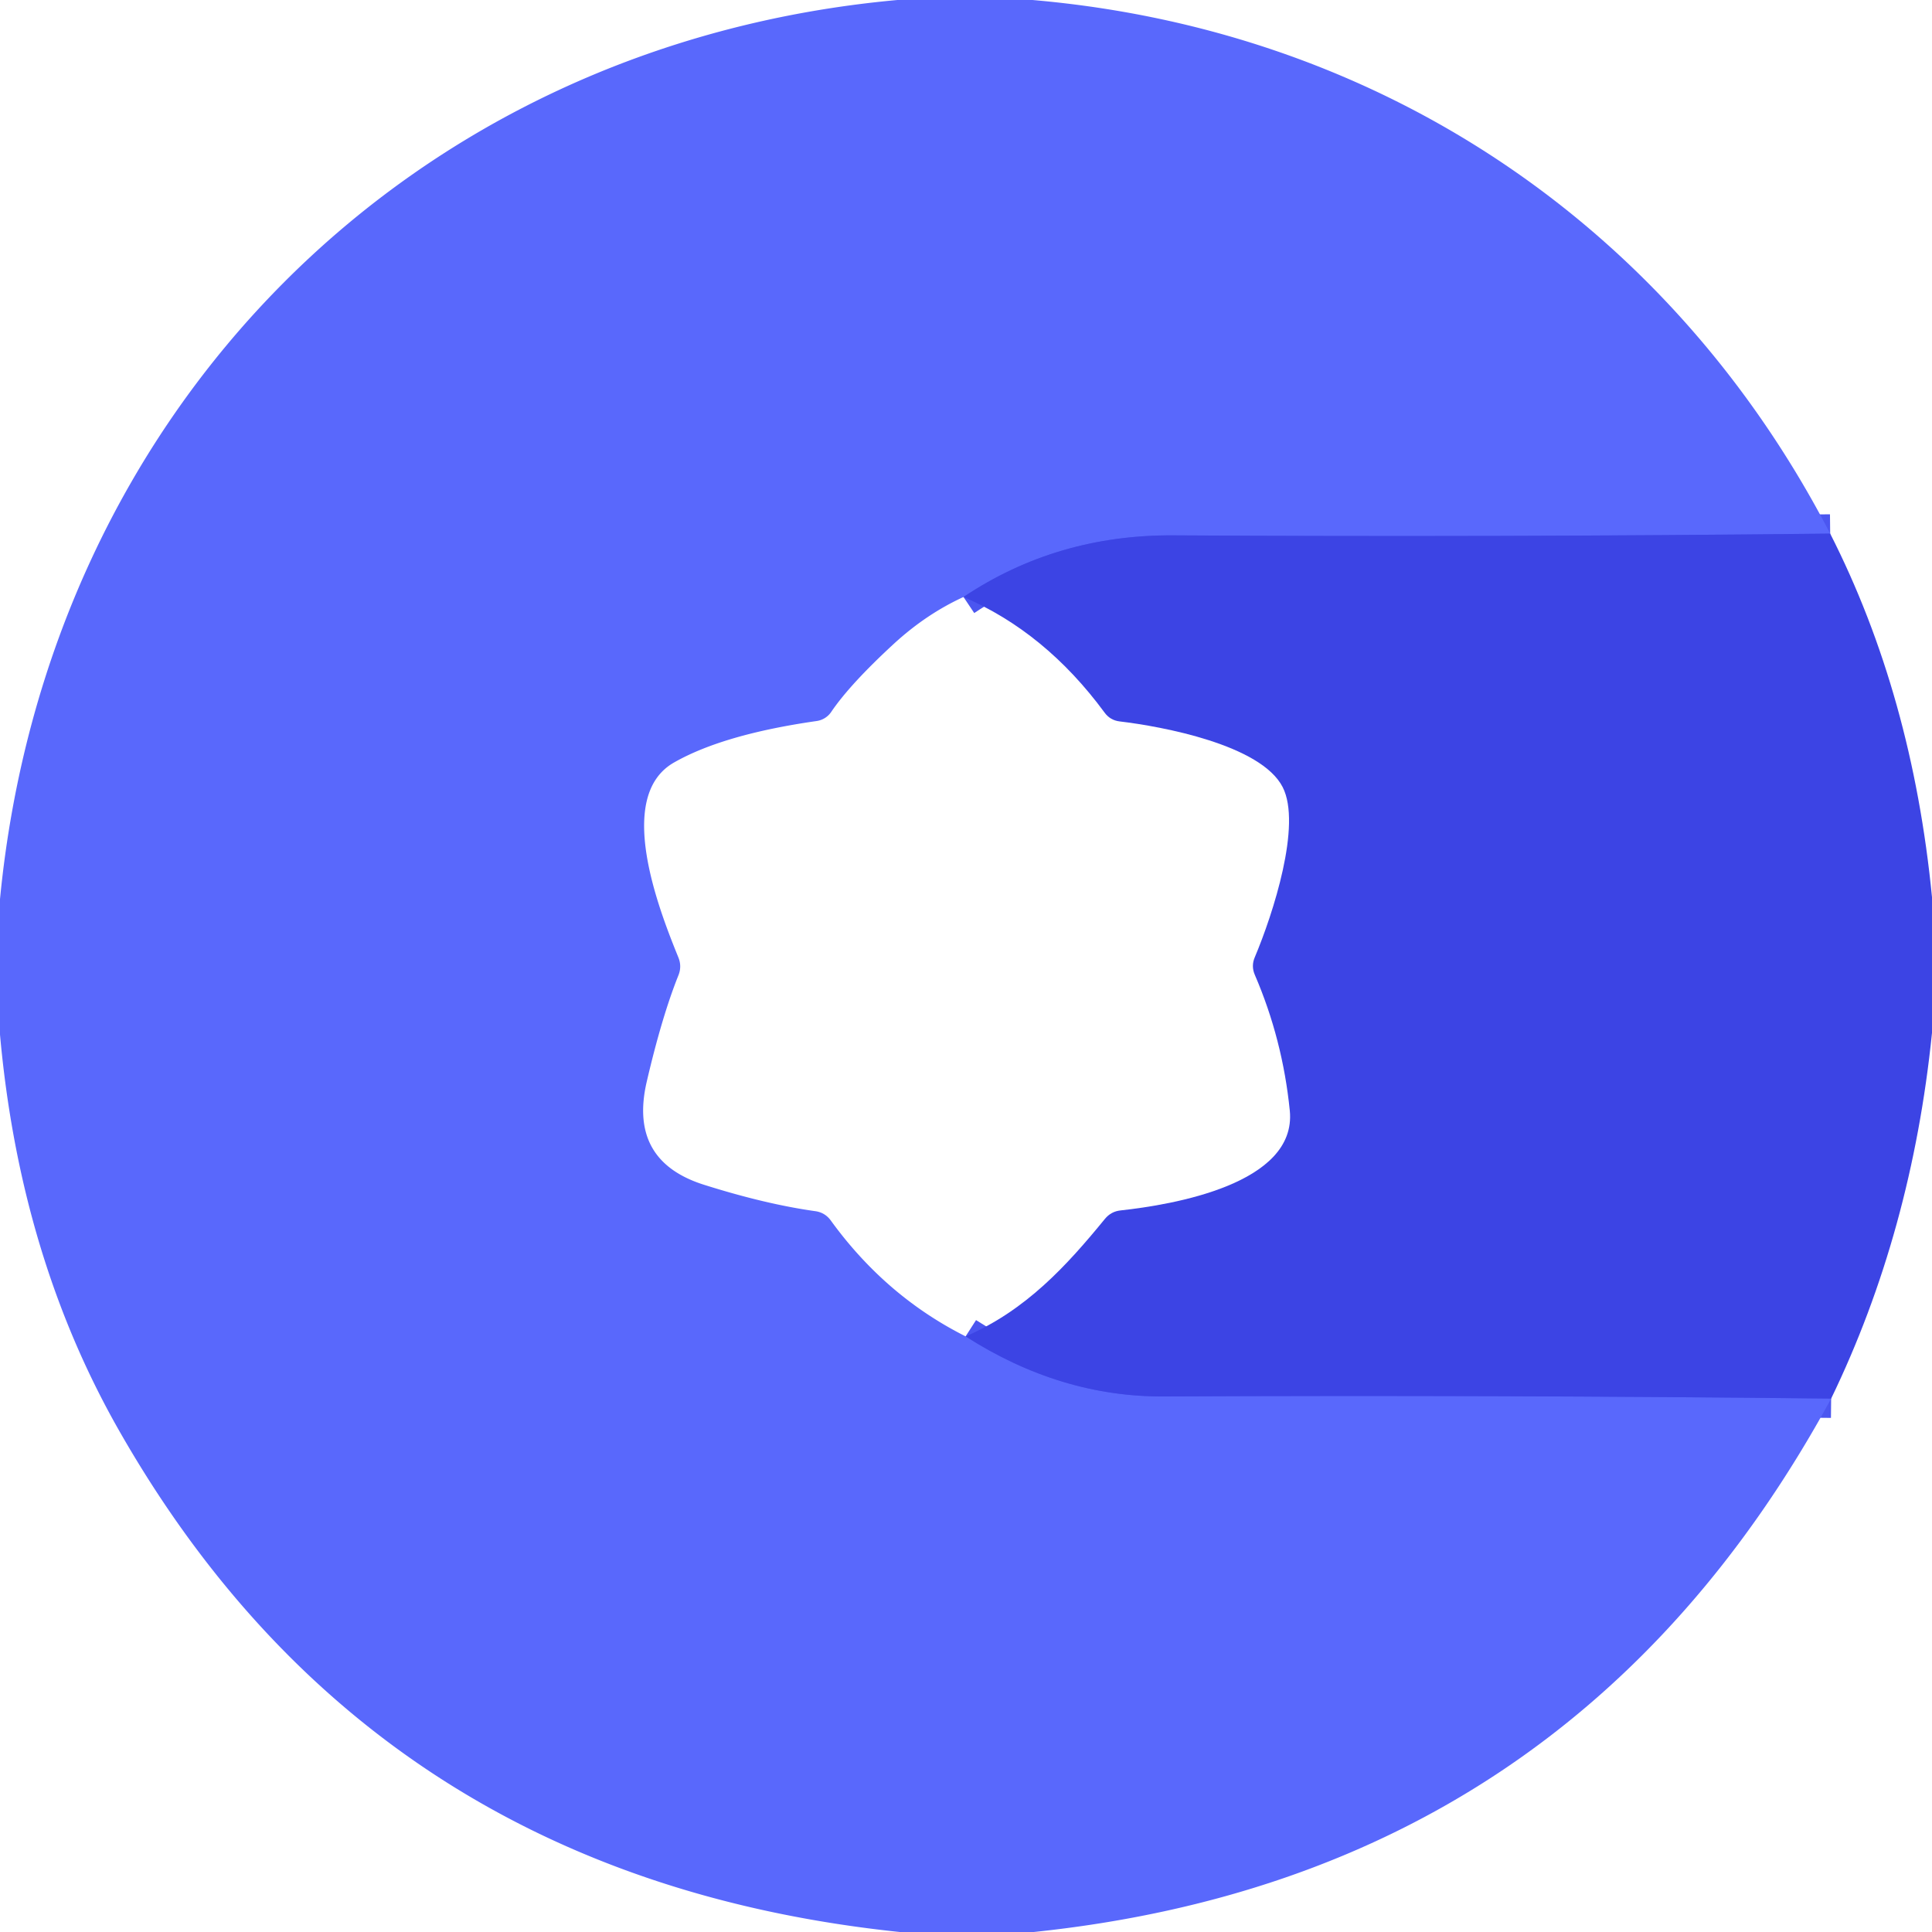
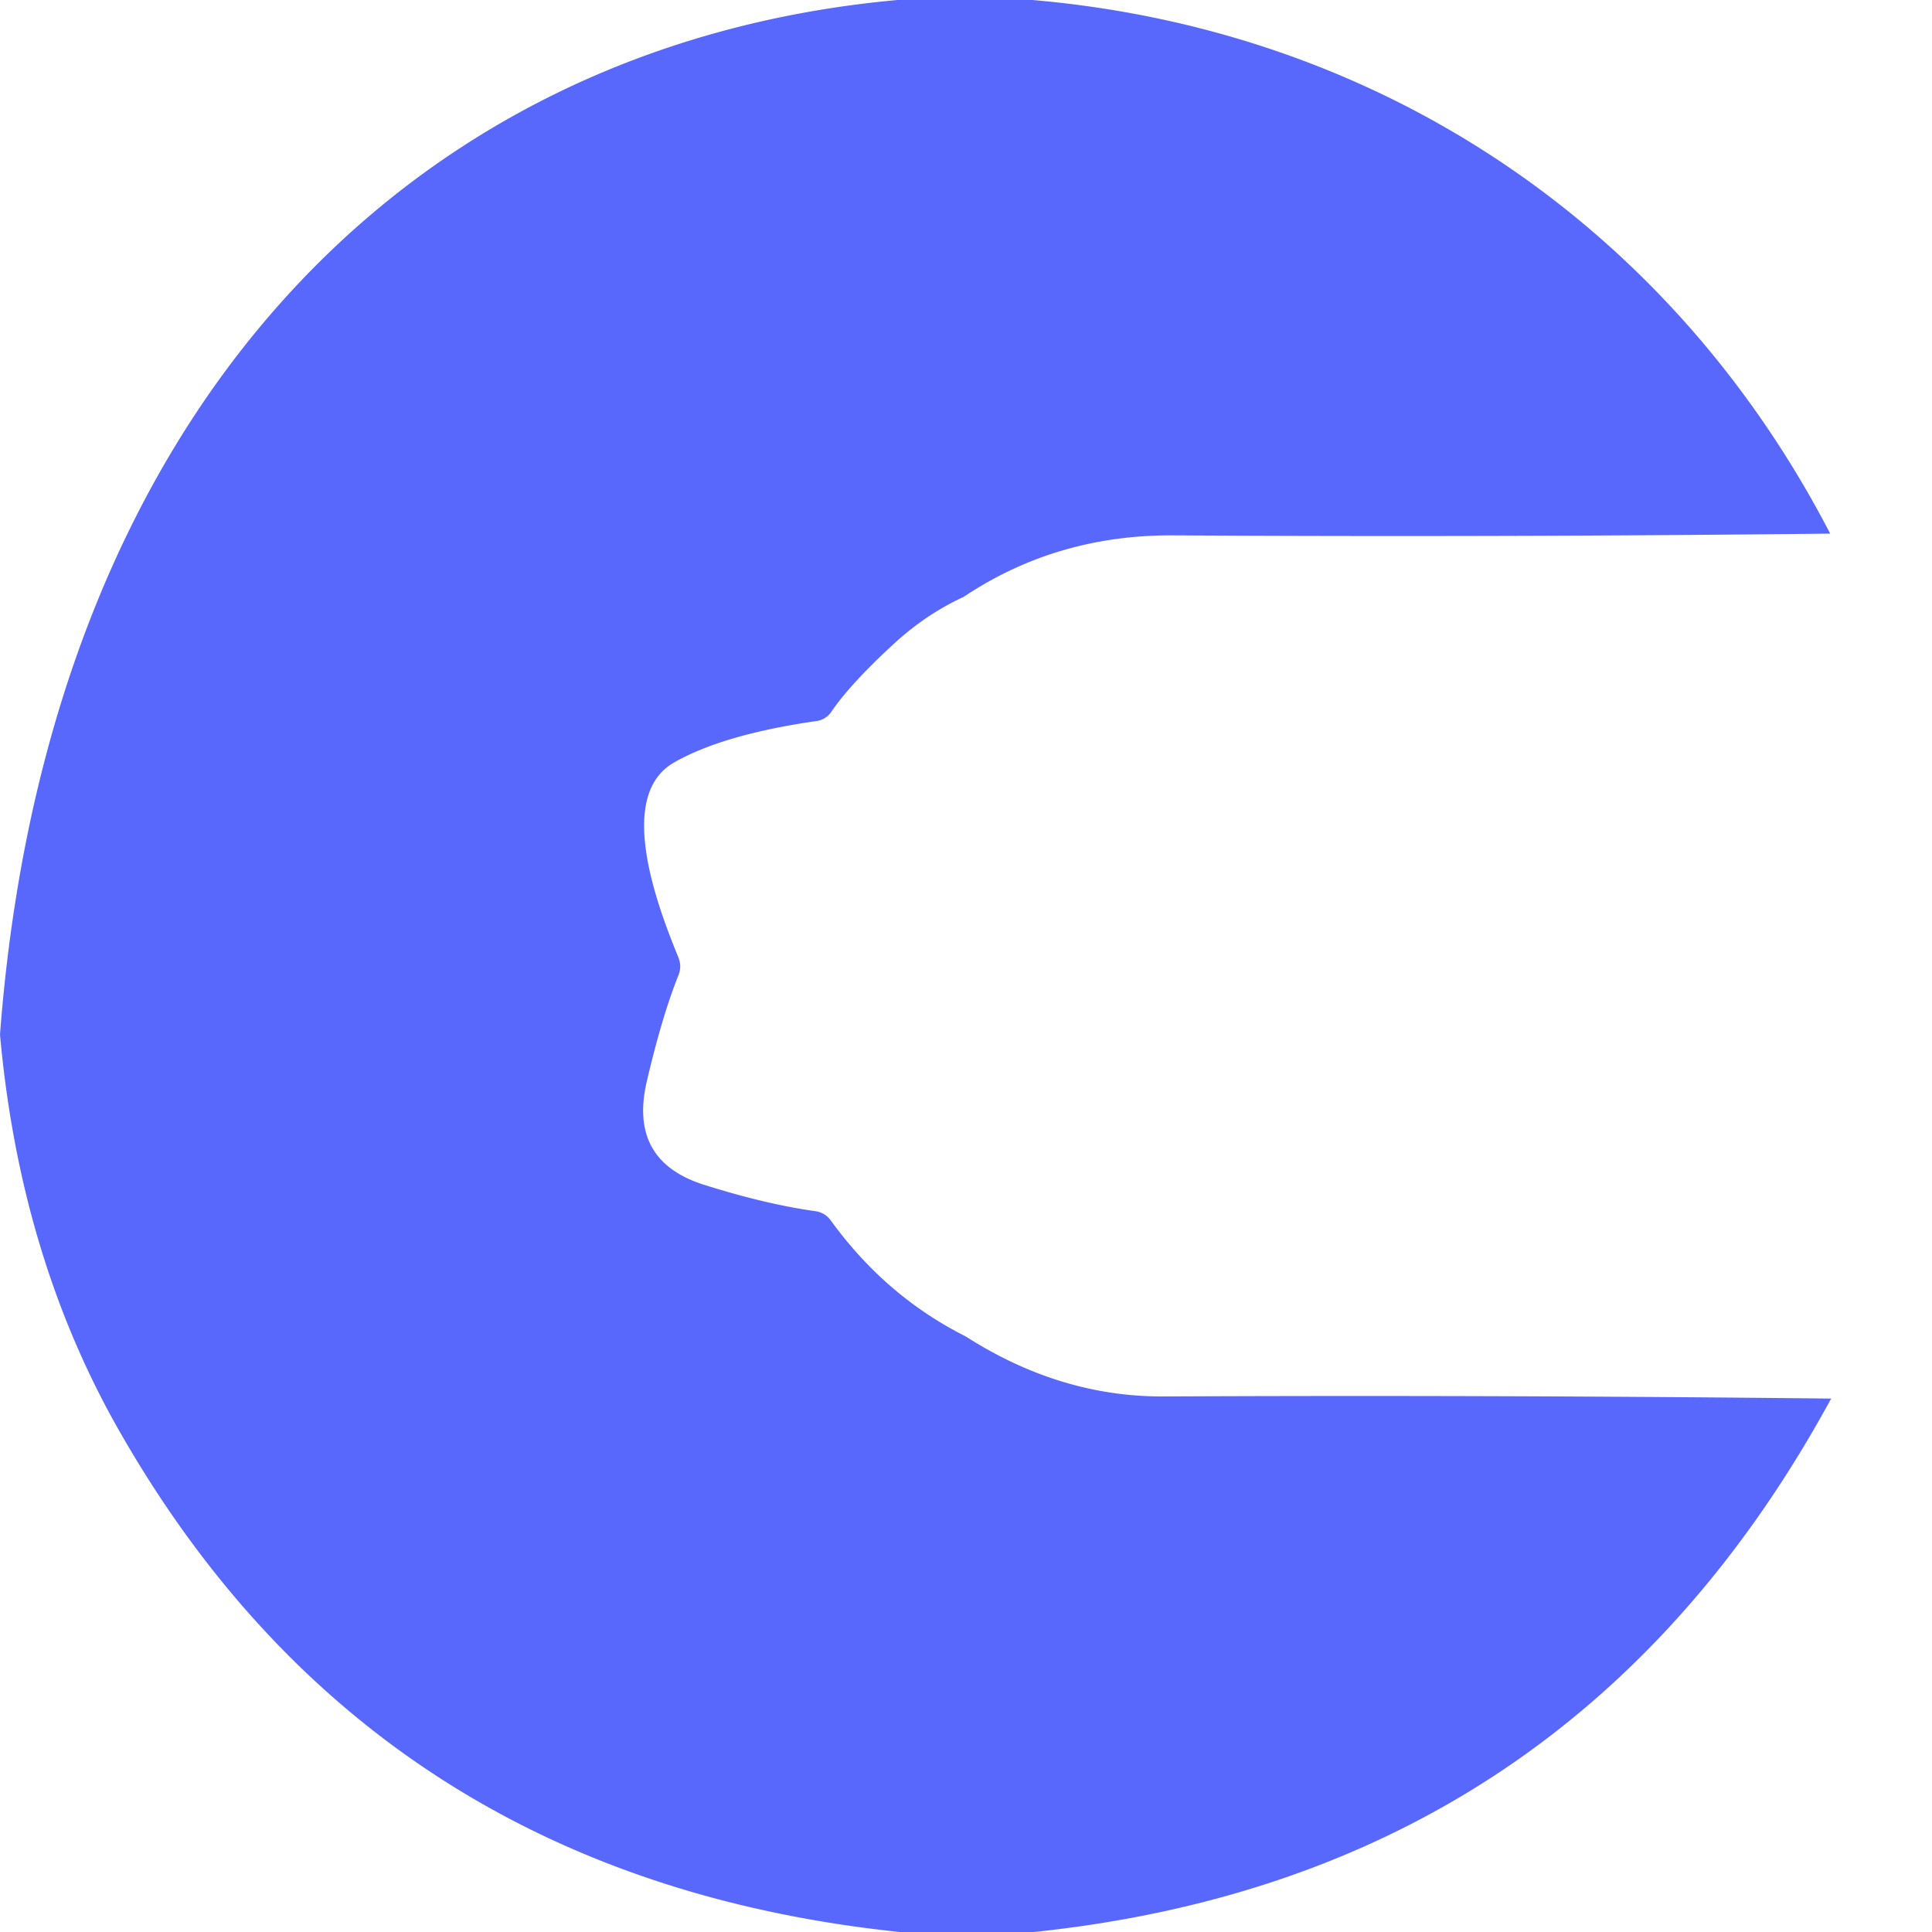
<svg xmlns="http://www.w3.org/2000/svg" version="1.1" viewBox="0.00 0.00 100.00 100.00">
  <g stroke-width="2.00" fill="none" stroke-linecap="butt">
-     <path stroke="#4b56f0" vector-effect="non-scaling-stroke" d="   M 94.73 27.62   Q 77.47 27.81 60.75 27.71   Q 54.70 27.67 49.87 30.90" />
-     <path stroke="#4b56f0" vector-effect="non-scaling-stroke" d="   M 49.98 69.17   Q 54.88 72.31 60.25 72.28   Q 77.25 72.20 94.78 72.39" />
-   </g>
-   <path fill="#5968fc" d="   M 53.44 0.00   C 71.37 1.55 86.43 11.61 94.73 27.62   Q 77.47 27.81 60.75 27.71   Q 54.70 27.67 49.87 30.90   Q 47.95 31.78 46.28 33.31   Q 44.00 35.41 43.03 36.84   A 1.10 1.09 12.4 0 1 42.27 37.32   Q 37.45 38.01 34.90 39.46   C 31.81 41.20 34.09 47.04 35.11 49.55   Q 35.30 50.01 35.12 50.47   Q 34.26 52.61 33.47 56.01   Q 32.53 60.10 36.46 61.33   Q 39.63 62.33 42.20 62.69   Q 42.70 62.76 43.00 63.17   Q 45.84 67.09 49.98 69.17   Q 54.88 72.31 60.25 72.28   Q 77.25 72.20 94.78 72.39   Q 81.34 97.09 53.51 100.00   L 46.57 100.00   Q 19.33 97.15 6.16 74.04   Q 1.03 65.03 0.00 53.55   L 0.00 46.54   C 2.44 21.29 21.14 2.30 46.45 0.00   L 53.44 0.00   Z" />
-   <path fill="#3c44e4" d="   M 100.00 46.44   L 100.00 53.46   Q 98.95 63.77 94.78 72.39   Q 77.25 72.20 60.25 72.28   Q 54.88 72.31 49.98 69.17   C 53.10 67.83 55.22 65.50 57.19 63.09   Q 57.51 62.70 58.01 62.65   C 60.67 62.36 67.13 61.29 66.76 57.49   Q 66.39 53.80 64.95 50.46   Q 64.75 50.00 64.95 49.54   C 65.89 47.31 67.39 42.69 66.39 40.74   C 65.27 38.55 60.15 37.60 57.95 37.34   Q 57.46 37.28 57.17 36.88   Q 54.10 32.71 49.87 30.90   Q 54.70 27.67 60.75 27.71   Q 77.47 27.81 94.73 27.62   Q 98.98 35.98 100.00 46.44   Z" />
+     </g>
+   <path fill="#5968fc" d="   M 53.44 0.00   C 71.37 1.55 86.43 11.61 94.73 27.62   Q 77.47 27.81 60.75 27.71   Q 54.70 27.67 49.87 30.90   Q 47.95 31.78 46.28 33.31   Q 44.00 35.41 43.03 36.84   A 1.10 1.09 12.4 0 1 42.27 37.32   Q 37.45 38.01 34.90 39.46   C 31.81 41.20 34.09 47.04 35.11 49.55   Q 35.30 50.01 35.12 50.47   Q 34.26 52.61 33.47 56.01   Q 32.53 60.10 36.46 61.33   Q 39.63 62.33 42.20 62.69   Q 42.70 62.76 43.00 63.17   Q 45.84 67.09 49.98 69.17   Q 54.88 72.31 60.25 72.28   Q 77.25 72.20 94.78 72.39   Q 81.34 97.09 53.51 100.00   L 46.57 100.00   Q 19.33 97.15 6.16 74.04   Q 1.03 65.03 0.00 53.55   C 2.44 21.29 21.14 2.30 46.45 0.00   L 53.44 0.00   Z" />
</svg>